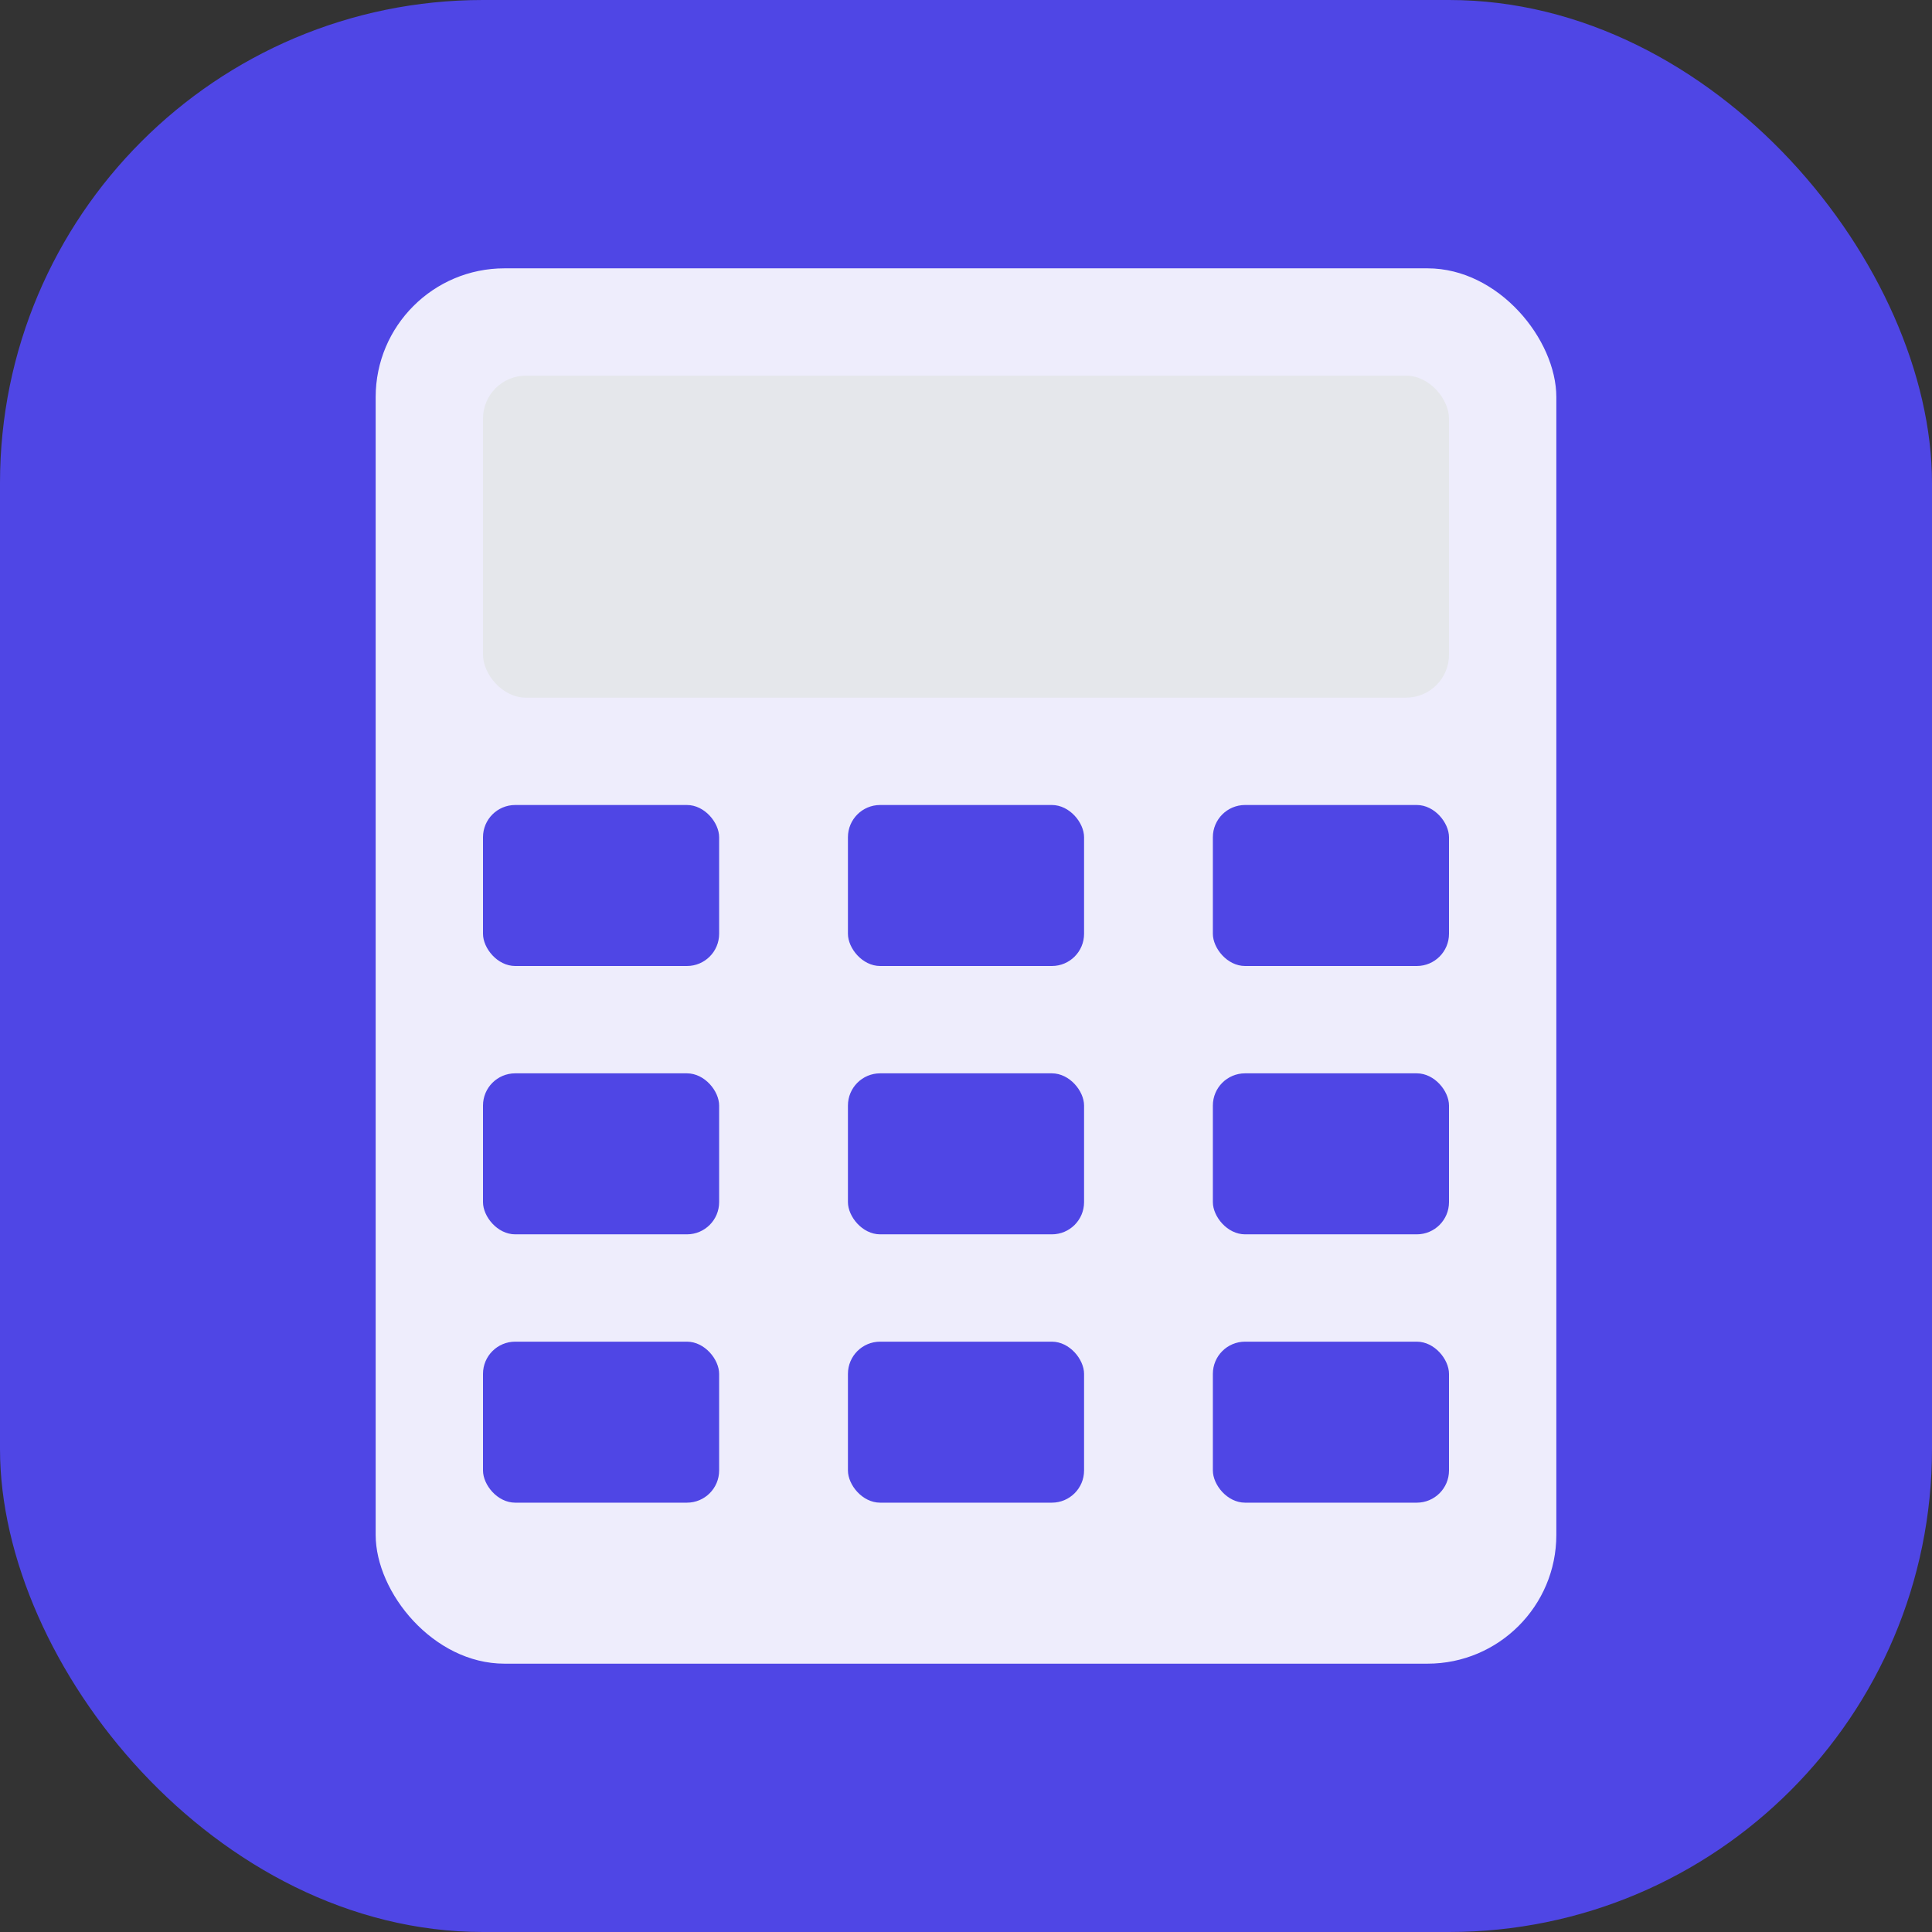
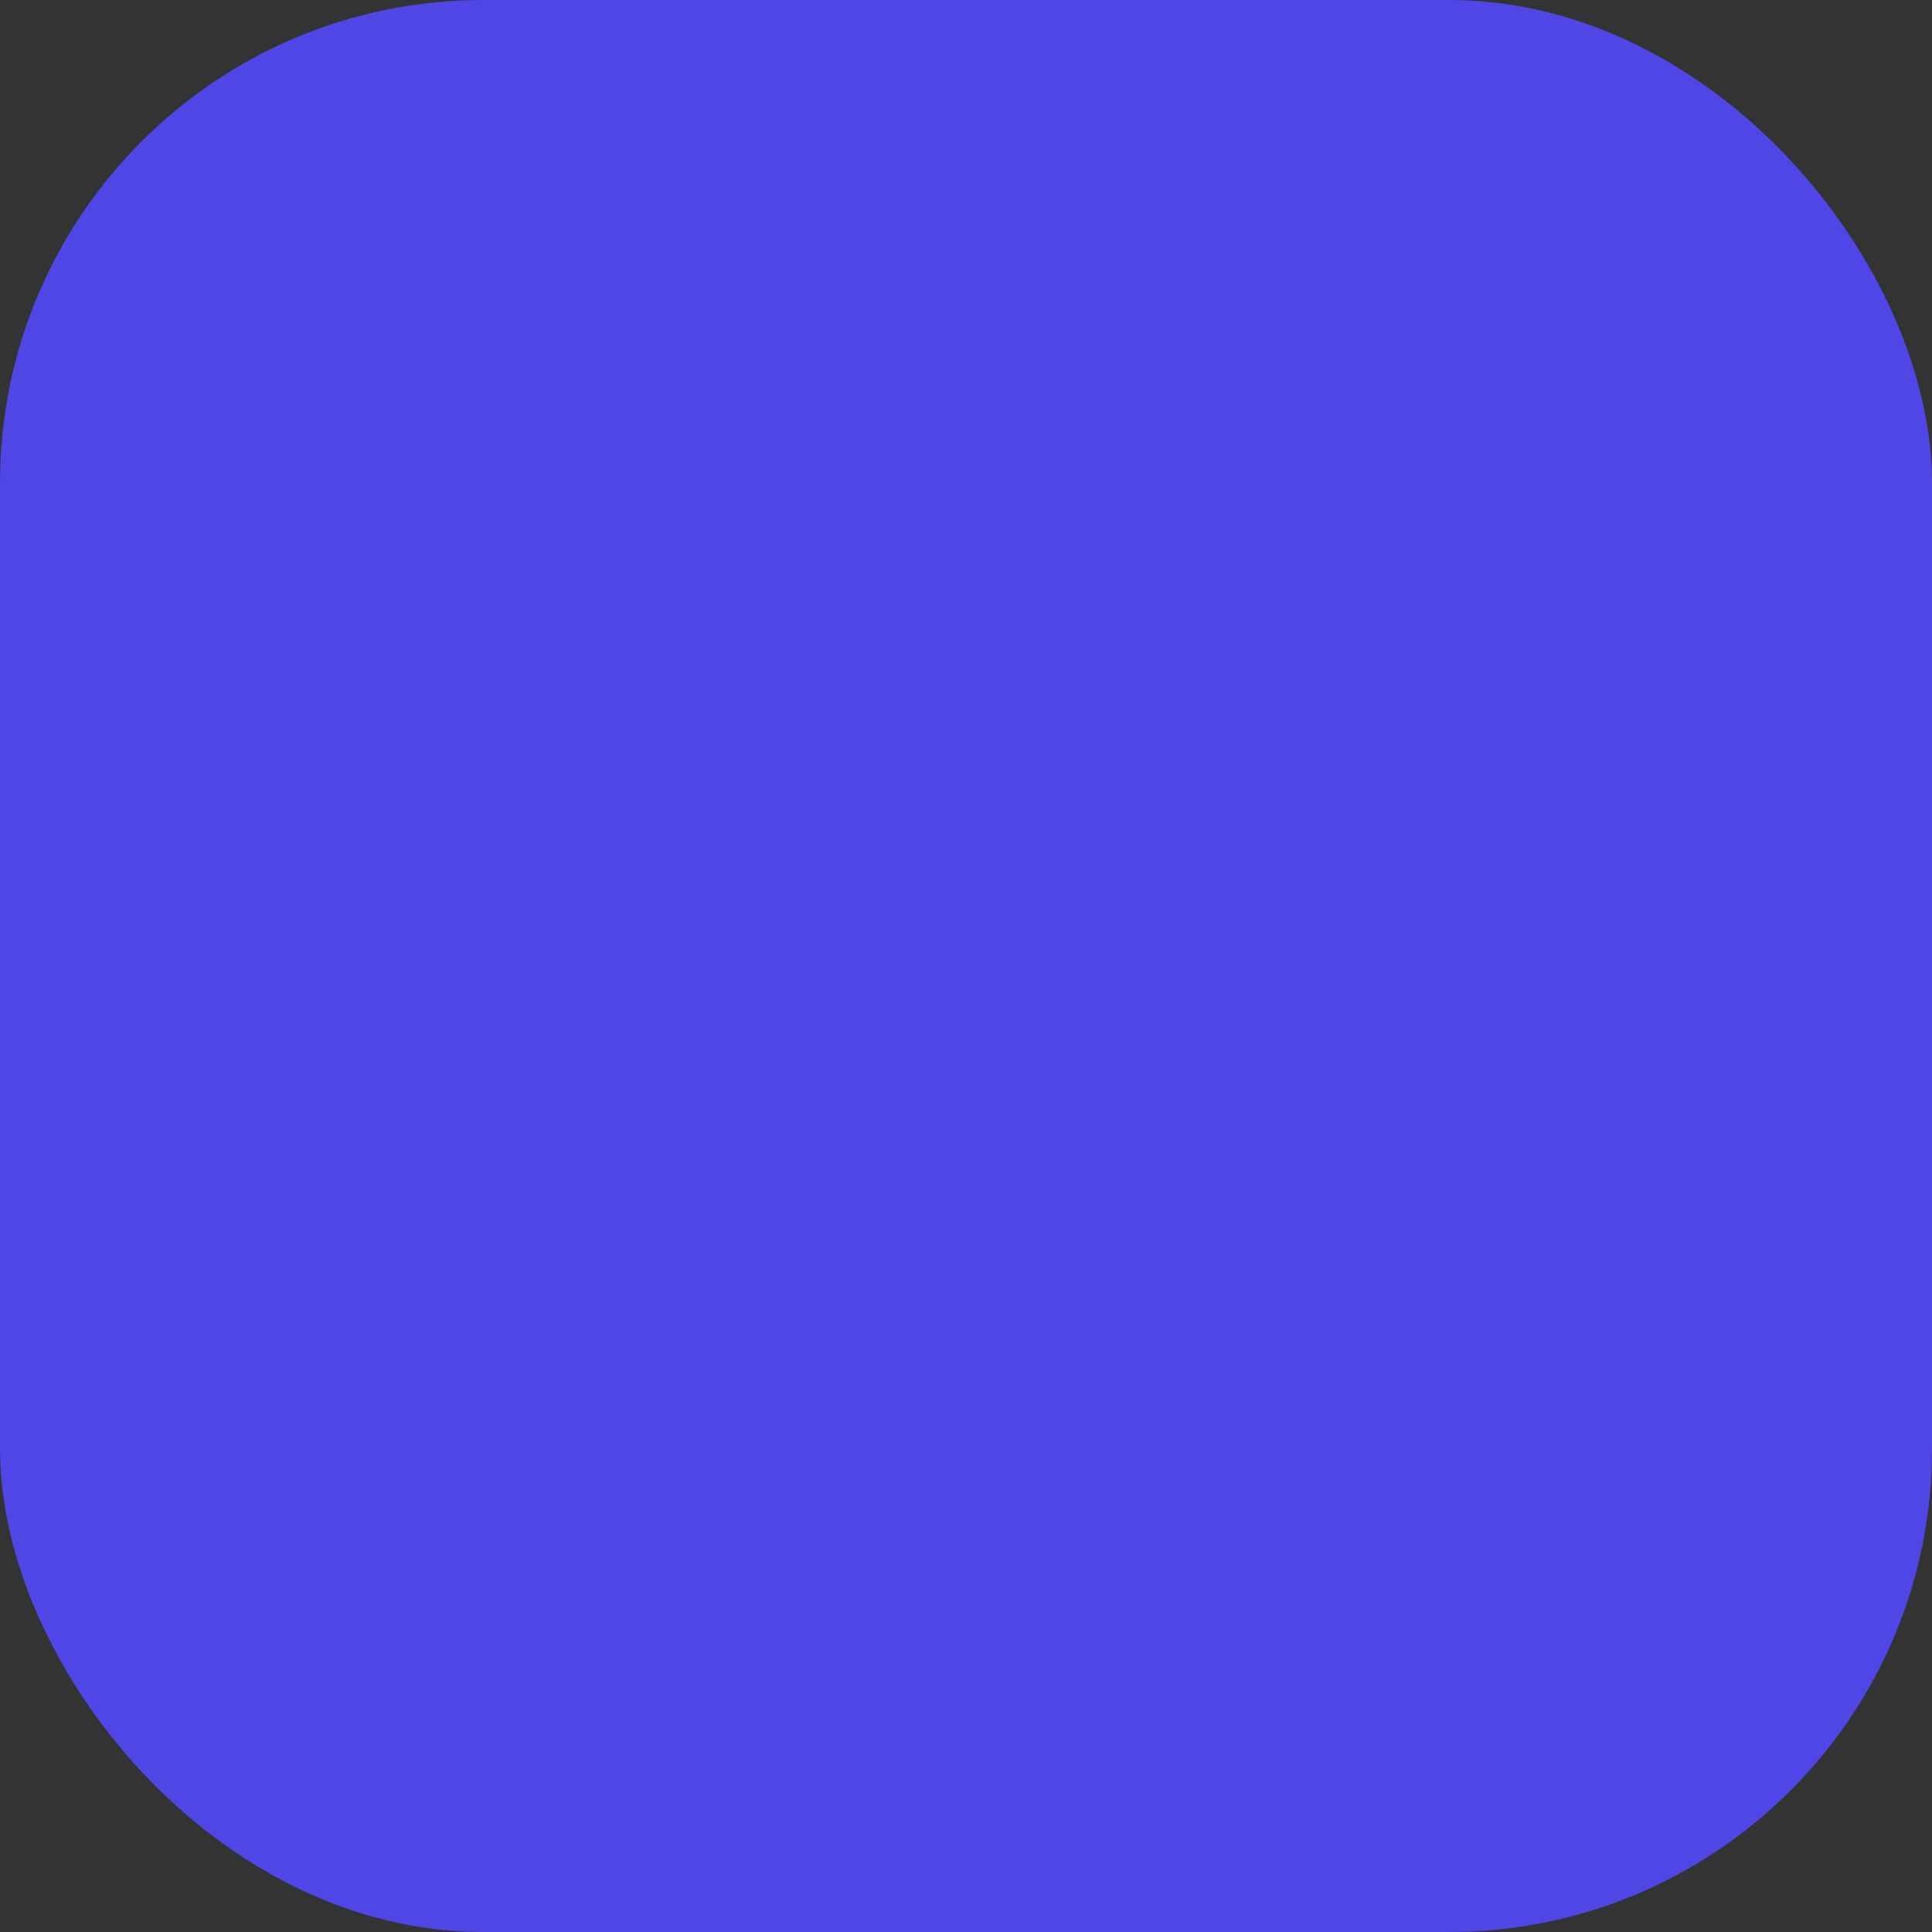
<svg xmlns="http://www.w3.org/2000/svg" viewBox="0 0 180 180">
  <rect x="0" y="0" width="180" height="180" fill="#333333" stroke="none" />
  <rect x="0" y="0" width="180" height="180" rx="45" fill="#4F46E5" />
-   <rect x="35" y="25" width="110" height="130" rx="12" fill="white" opacity="0.9" />
-   <rect x="45" y="35" width="90" height="30" rx="4" fill="#E5E7EB" />
-   <rect x="45" y="75" width="22" height="15" rx="3" fill="#4F46E5" />
  <rect x="79" y="75" width="22" height="15" rx="3" fill="#4F46E5" />
  <rect x="113" y="75" width="22" height="15" rx="3" fill="#4F46E5" />
  <rect x="45" y="100" width="22" height="15" rx="3" fill="#4F46E5" />
-   <rect x="79" y="100" width="22" height="15" rx="3" fill="#4F46E5" />
  <rect x="113" y="100" width="22" height="15" rx="3" fill="#4F46E5" />
  <rect x="45" y="125" width="22" height="15" rx="3" fill="#4F46E5" />
-   <rect x="79" y="125" width="22" height="15" rx="3" fill="#4F46E5" />
  <rect x="113" y="125" width="22" height="15" rx="3" fill="#4F46E5" />
</svg>